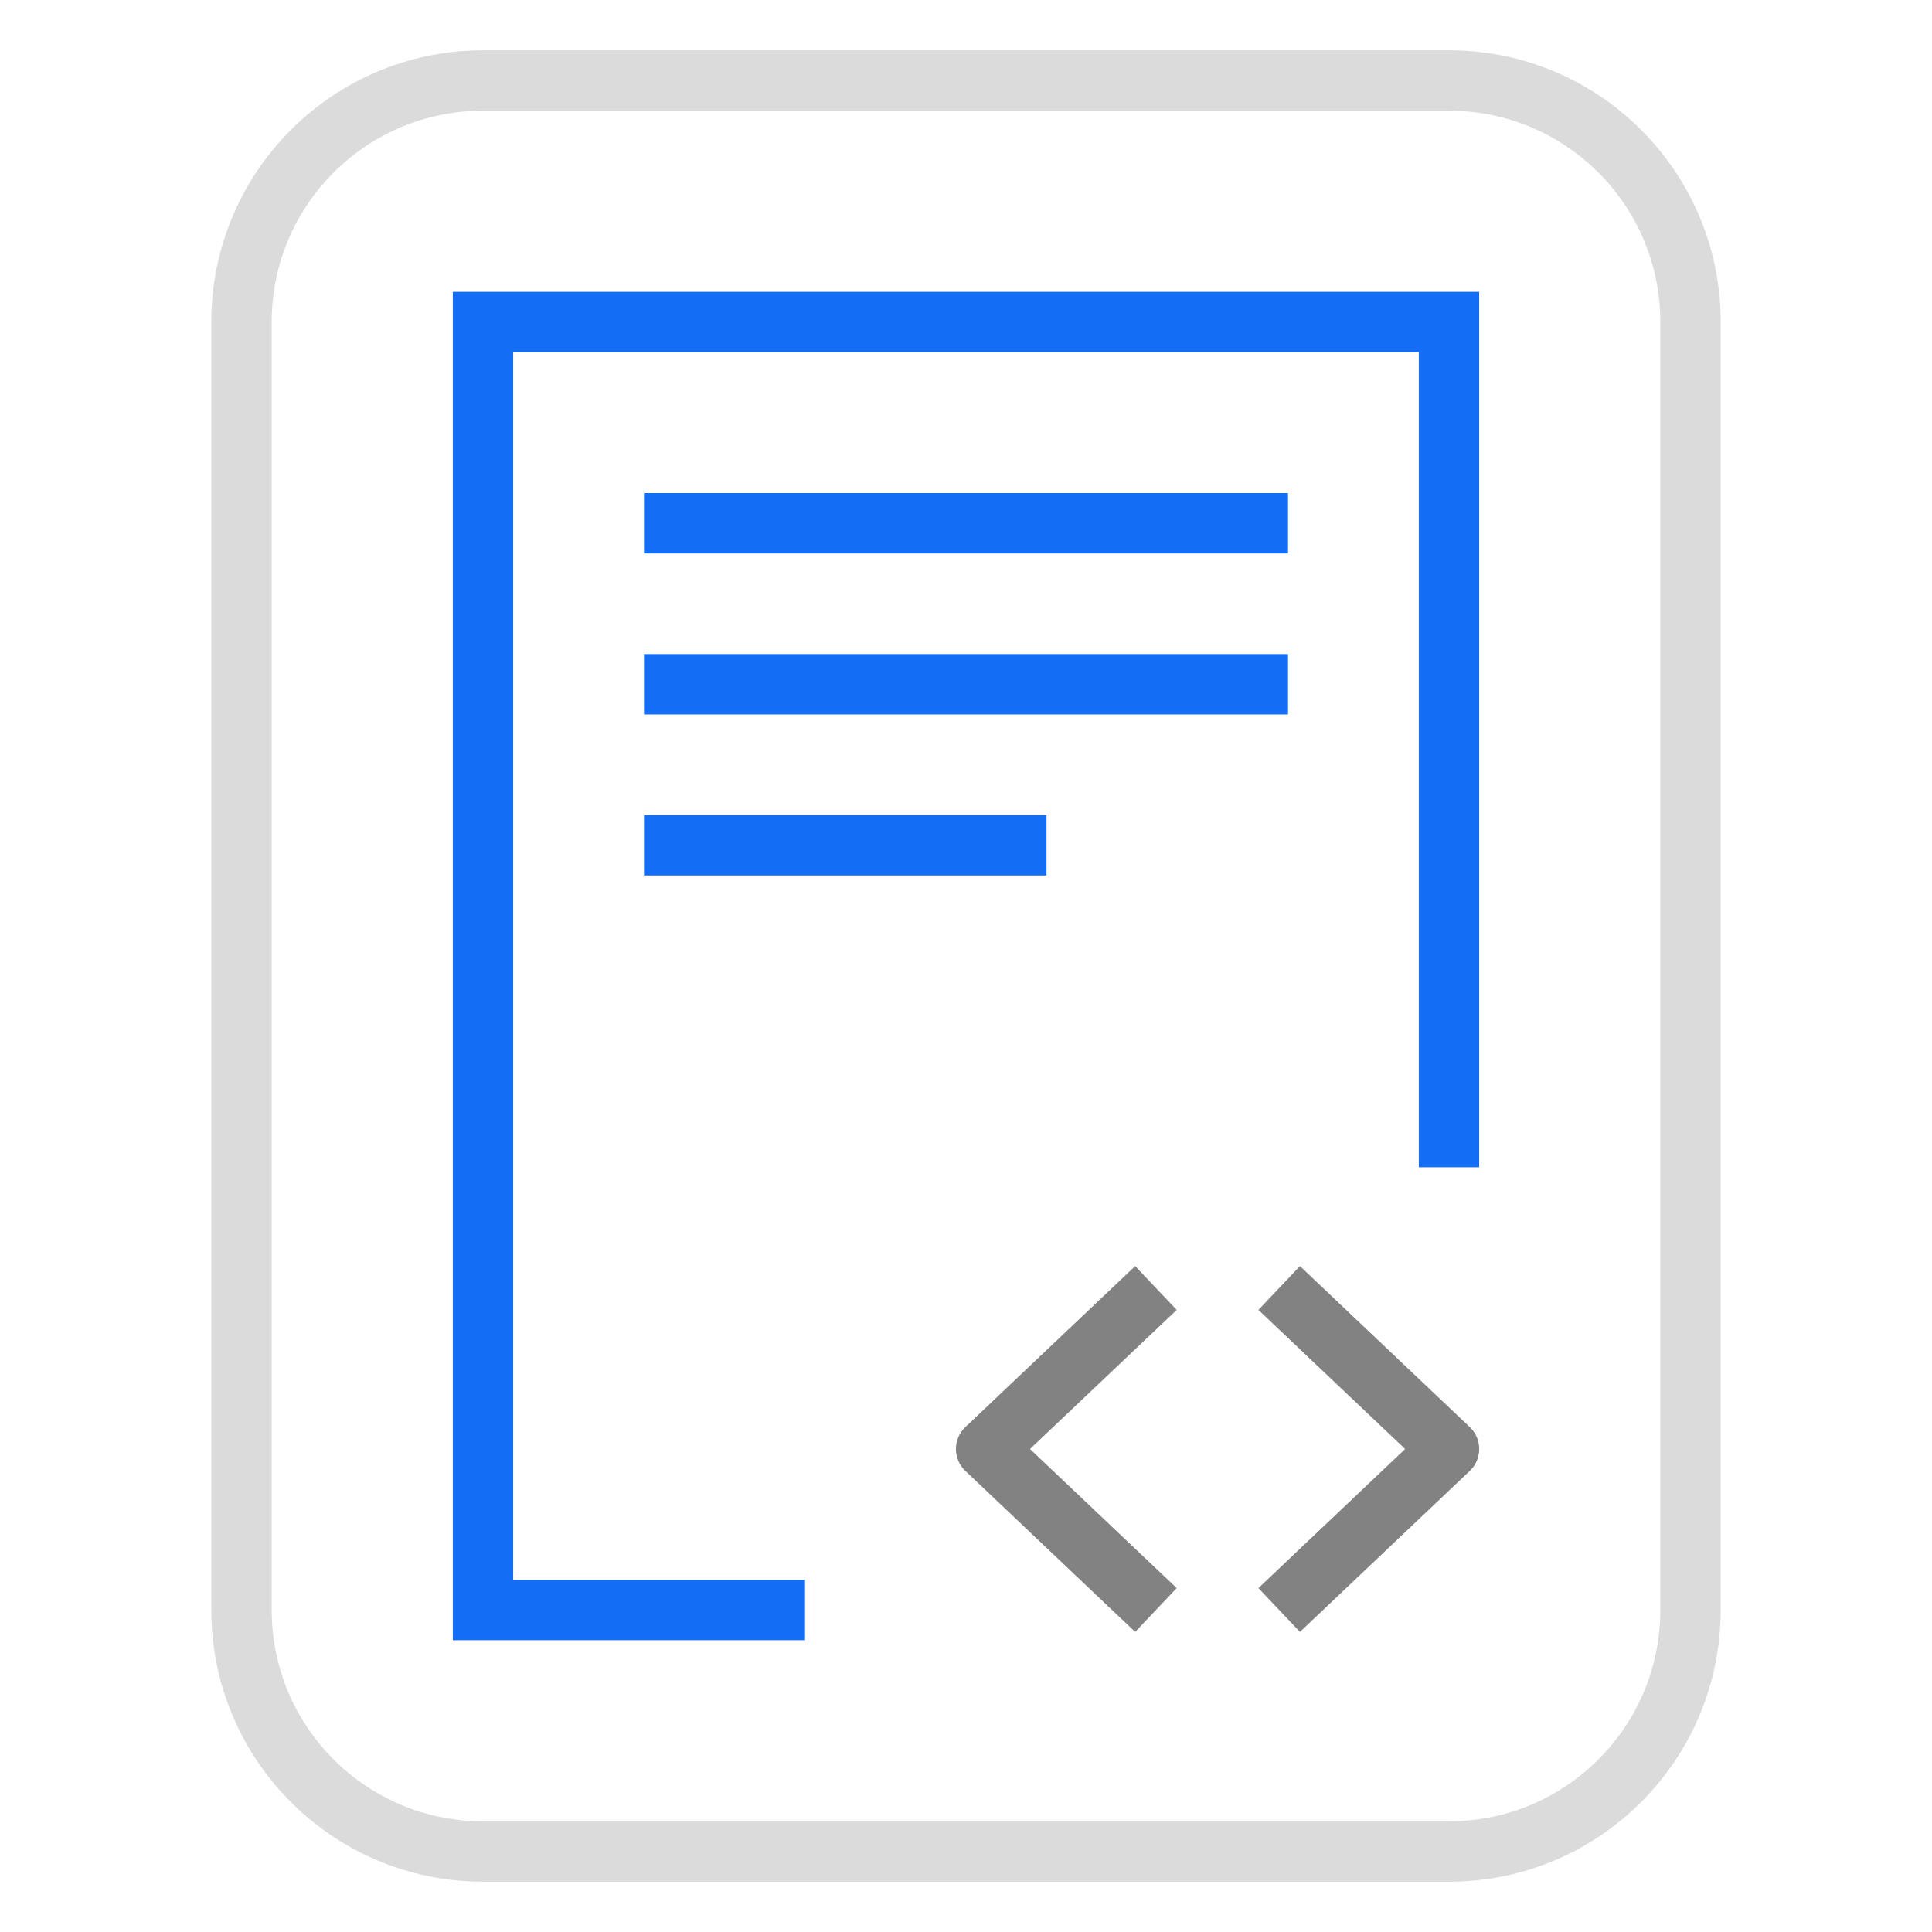
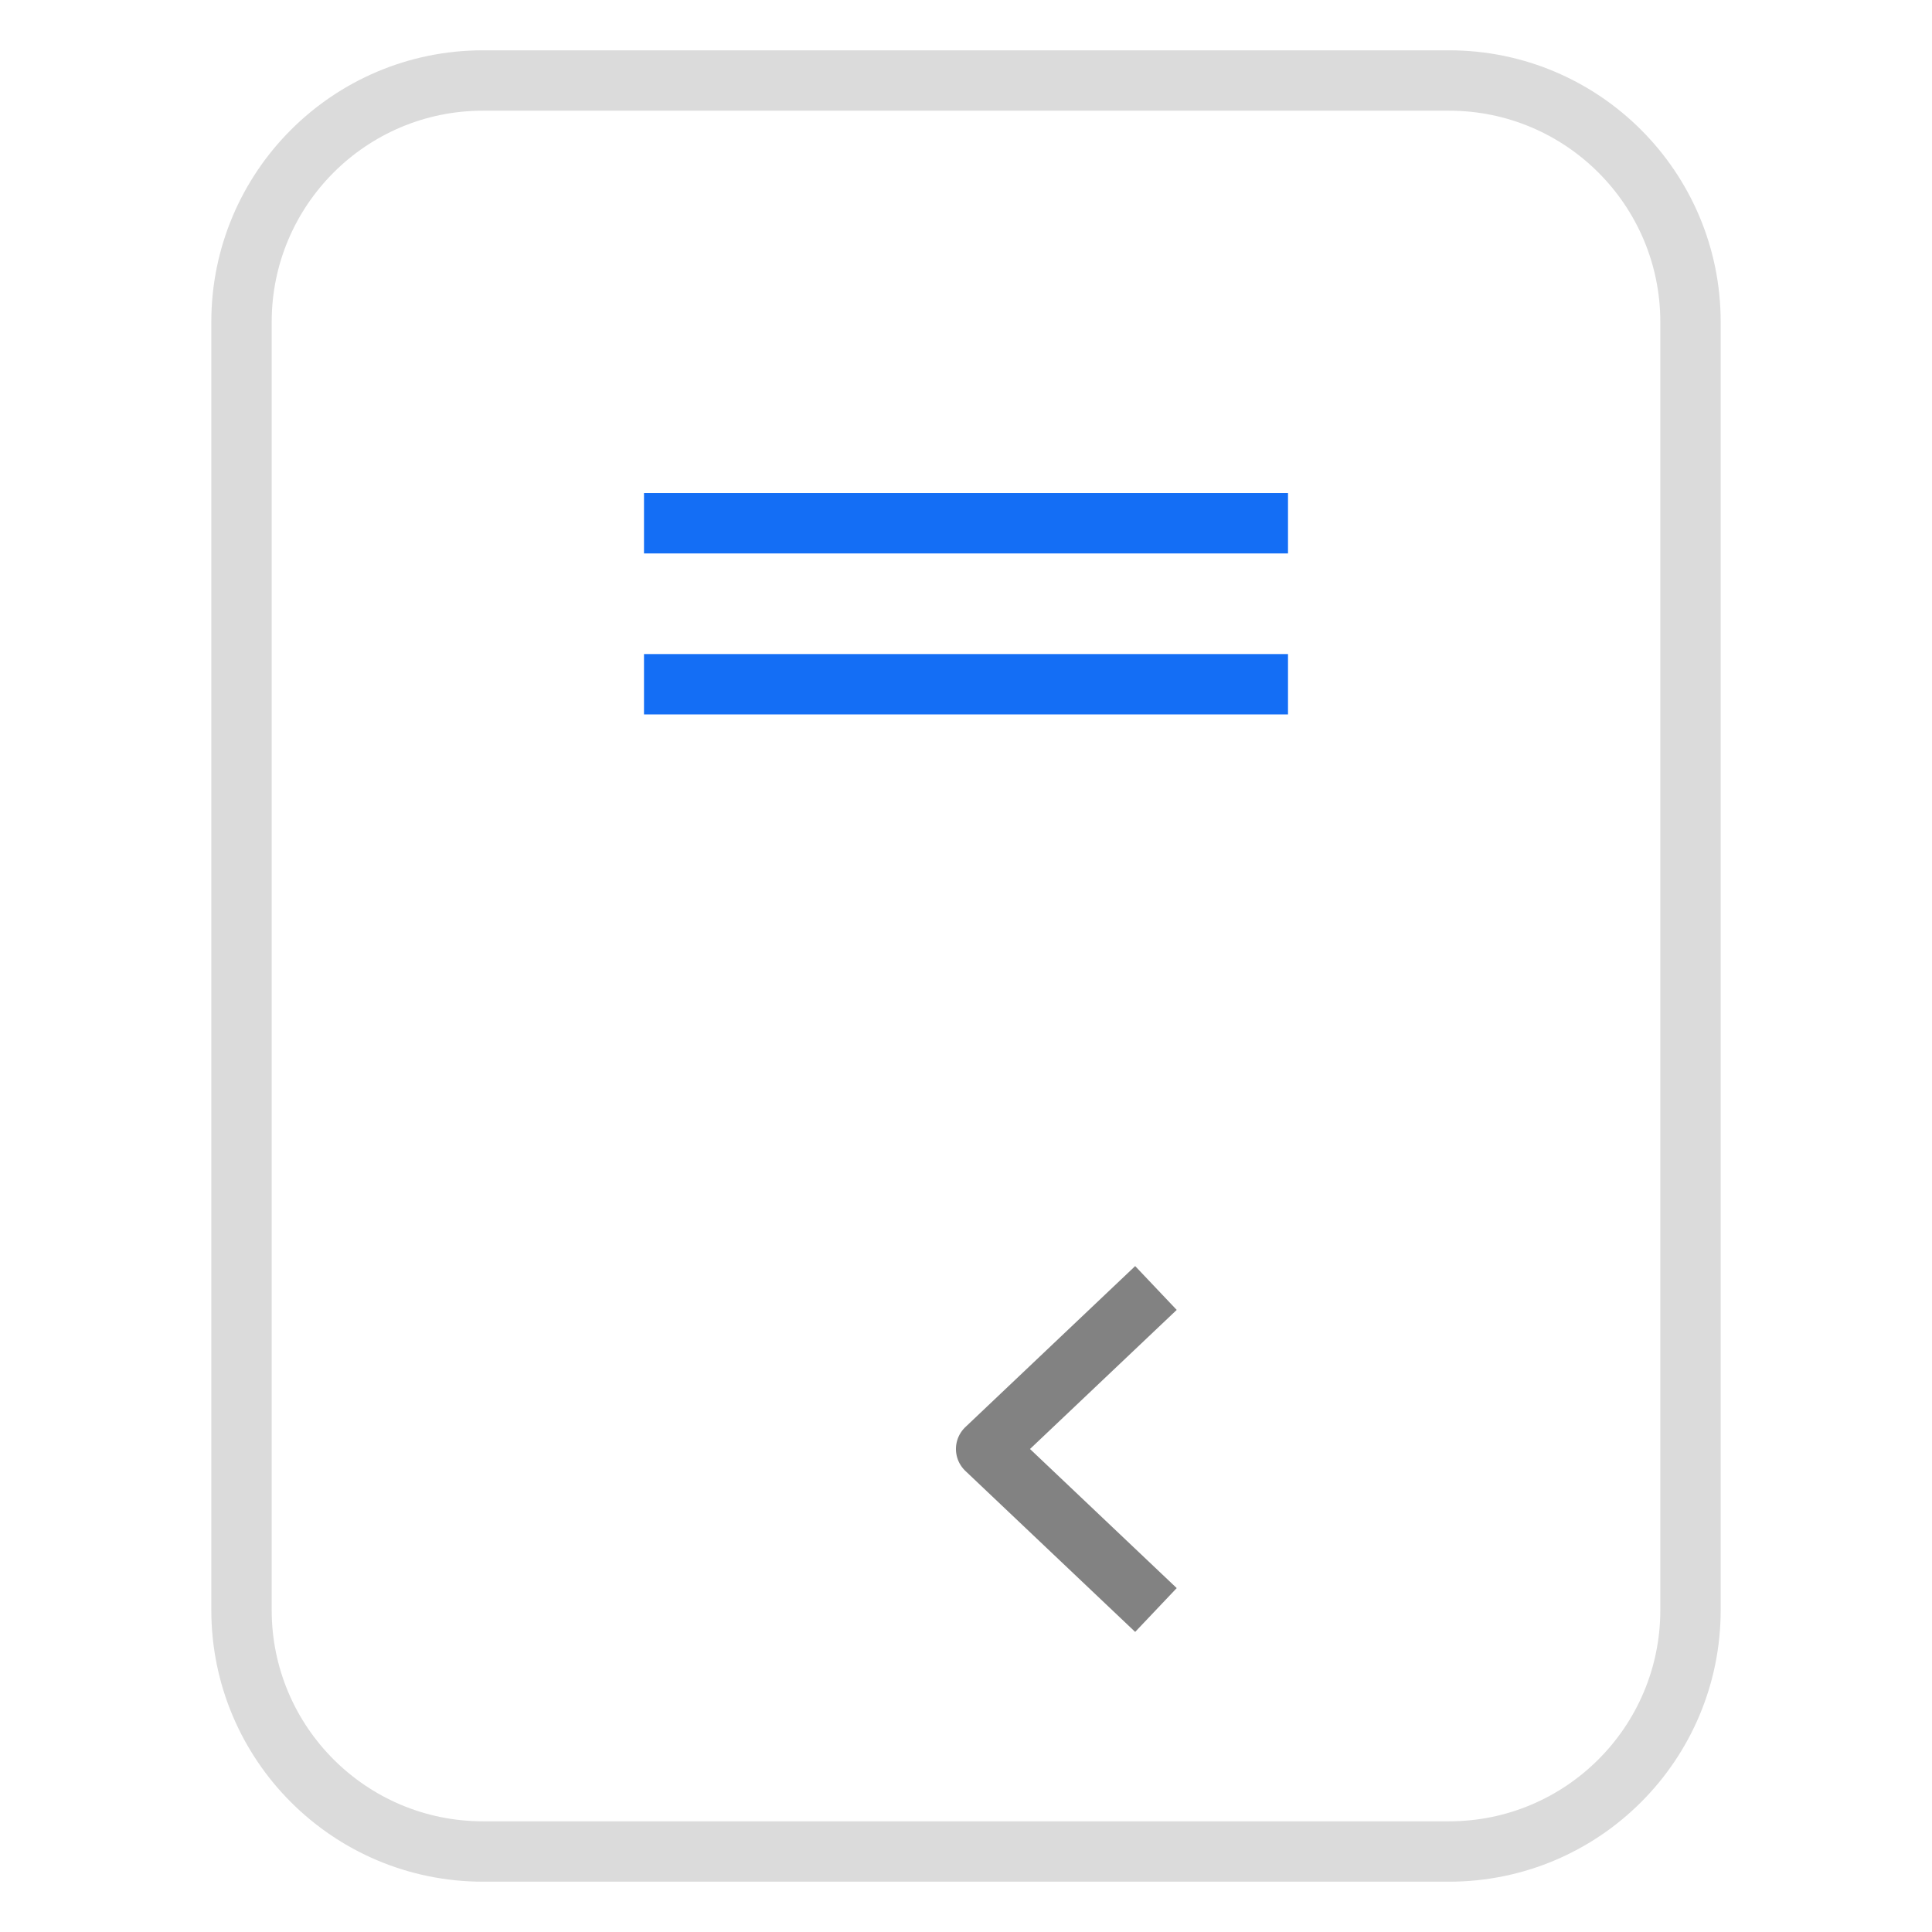
<svg xmlns="http://www.w3.org/2000/svg" width="48" height="48" viewBox="0 0 48 48" fill="none">
-   <path d="M6 8C6 4.686 8.686 2 12 2H36C39.314 2 42 4.686 42 8V40C42 43.314 39.314 46 36 46H12C8.686 46 6 43.314 6 40V8Z" stroke="#DBDBDB" stroke-width="1.5" />
+   <path d="M6 8C6 4.686 8.686 2 12 2H36C39.314 2 42 4.686 42 8V40C42 43.314 39.314 46 36 46H12C8.686 46 6 43.314 6 40Z" stroke="#DBDBDB" stroke-width="1.5" />
  <path d="M16 13H32" stroke="#146EF5" stroke-width="1.5" />
  <path d="M16 17H32" stroke="#146EF5" stroke-width="1.5" />
-   <path d="M16 21H26" stroke="#146EF5" stroke-width="1.5" />
-   <path d="M36 29V8H12V40H20" stroke="#146EF5" stroke-width="1.5" />
  <path d="M28.719 32L24.5 36L28.719 40" stroke="#828282" stroke-width="1.5" stroke-linejoin="round" />
-   <path d="M31.781 32L36 36L31.781 40" stroke="#828282" stroke-width="1.5" stroke-linejoin="round" />
</svg>